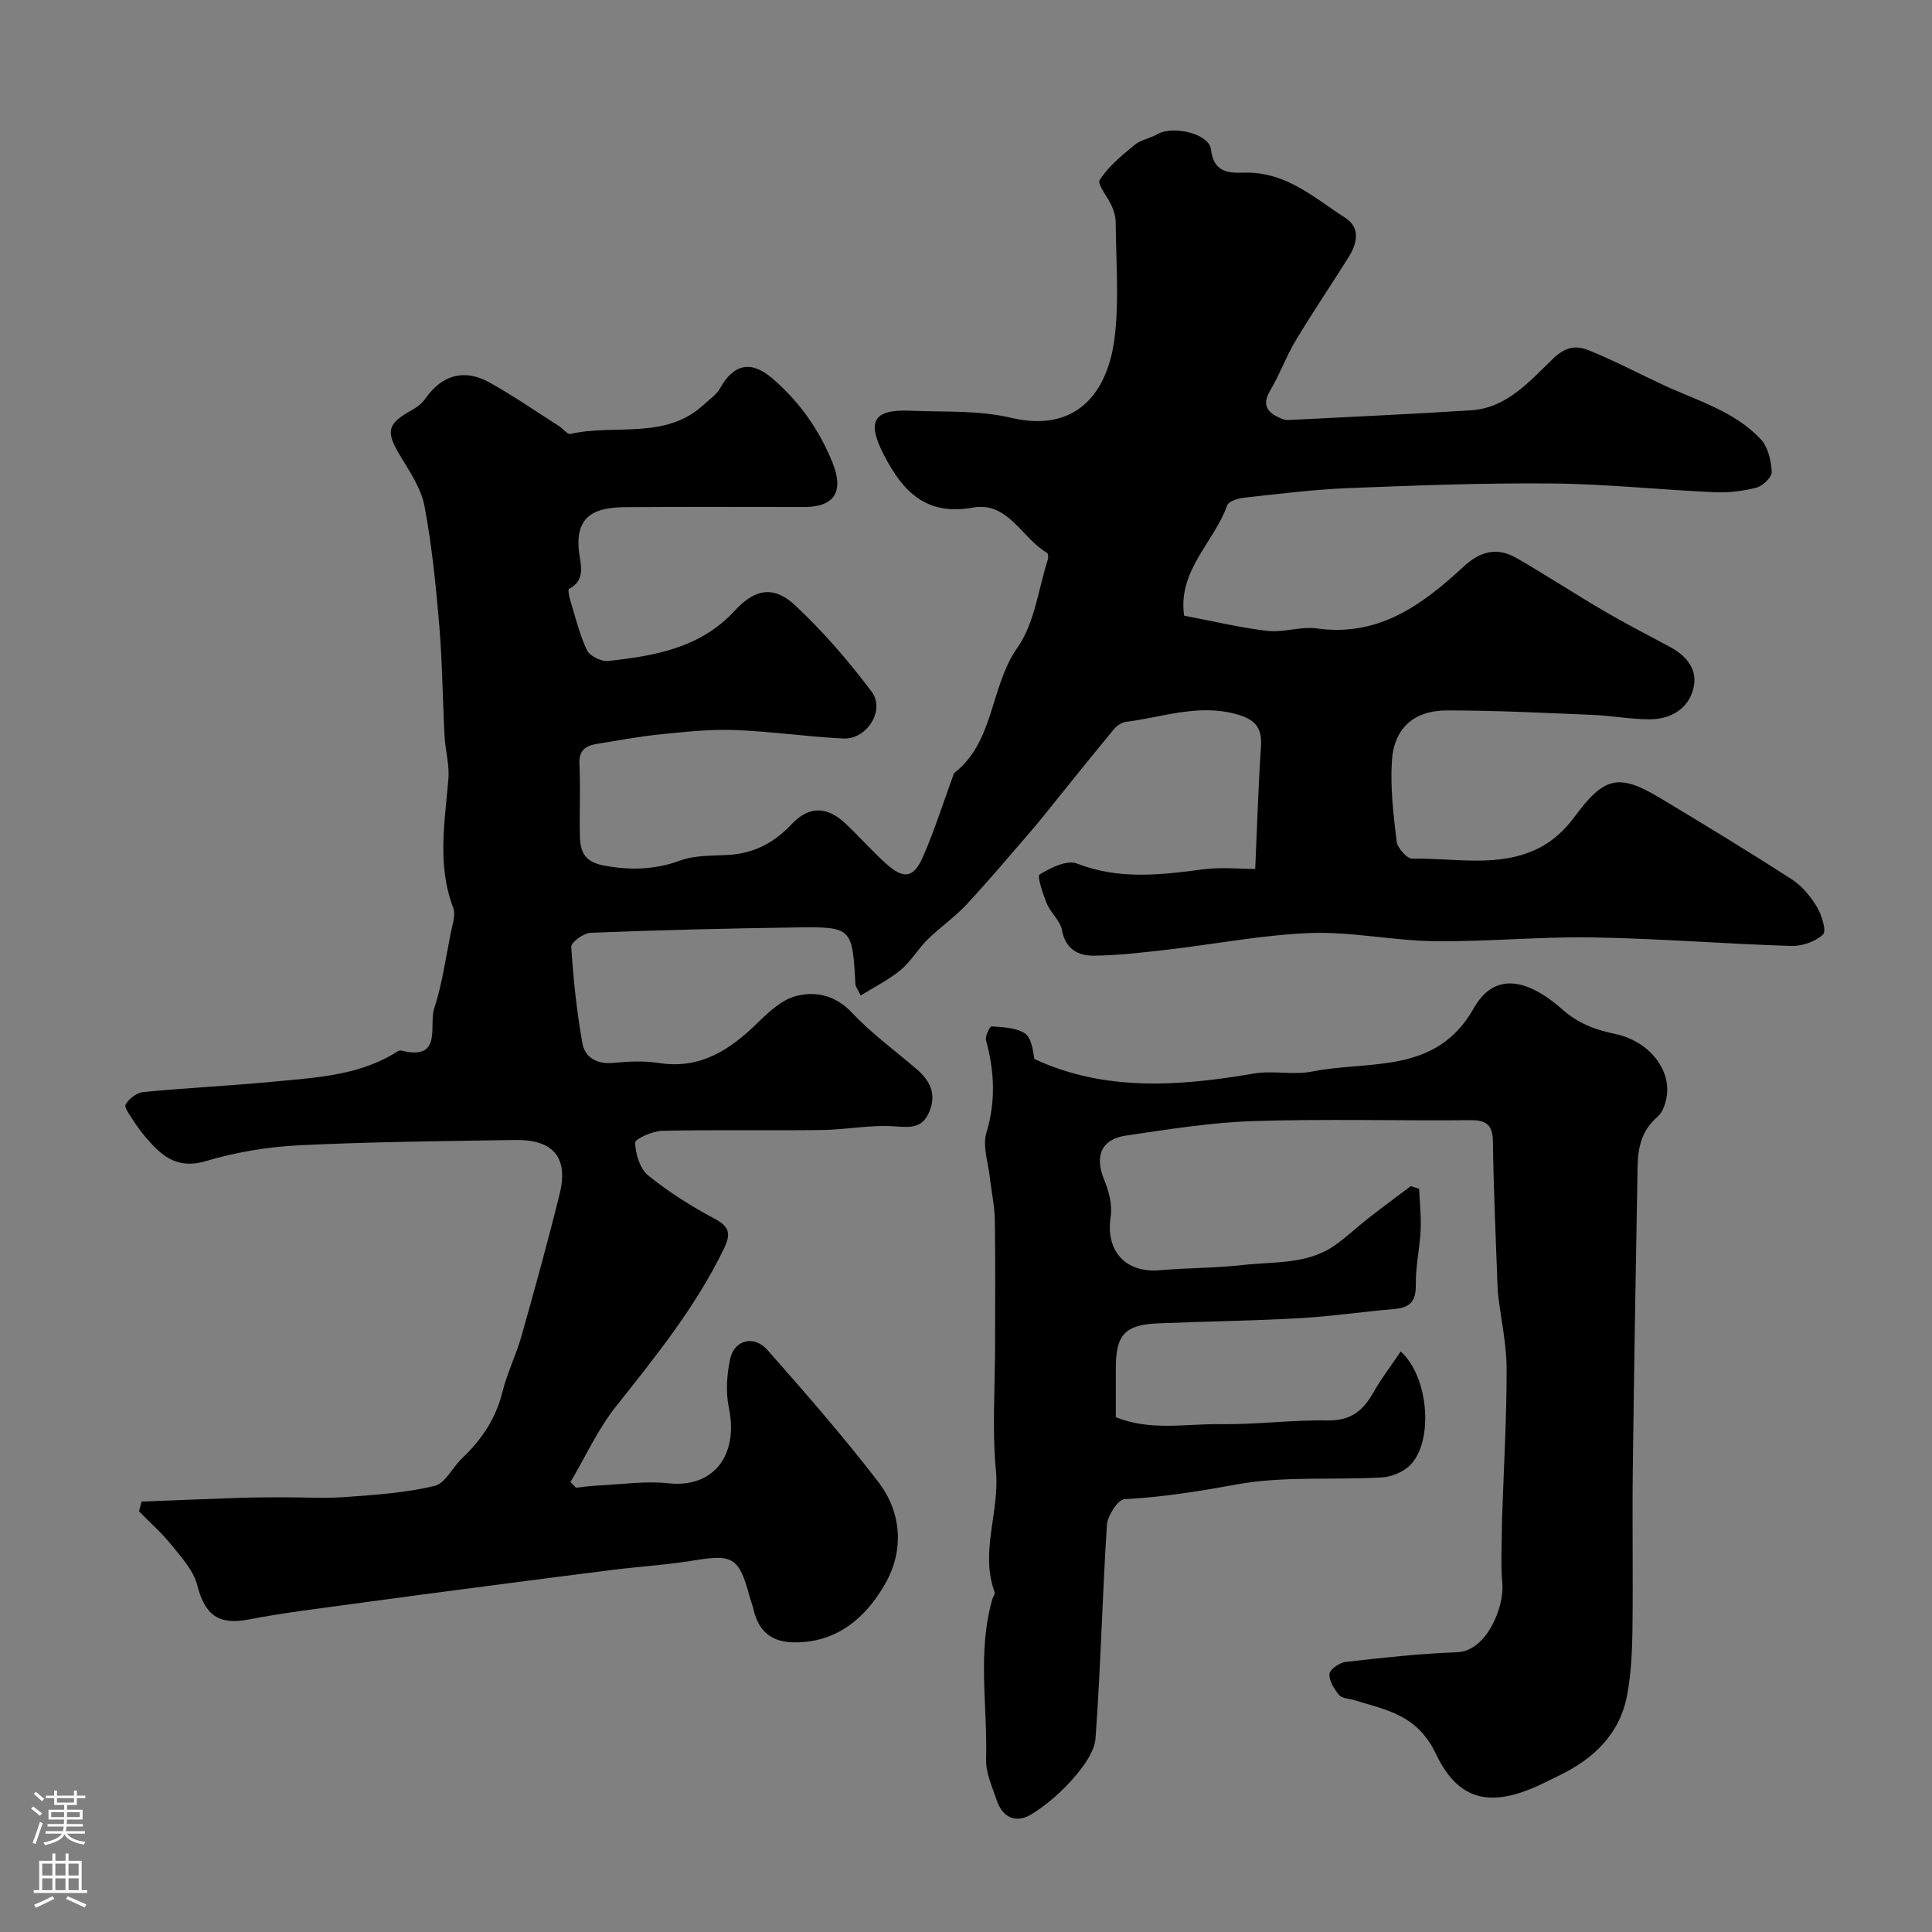
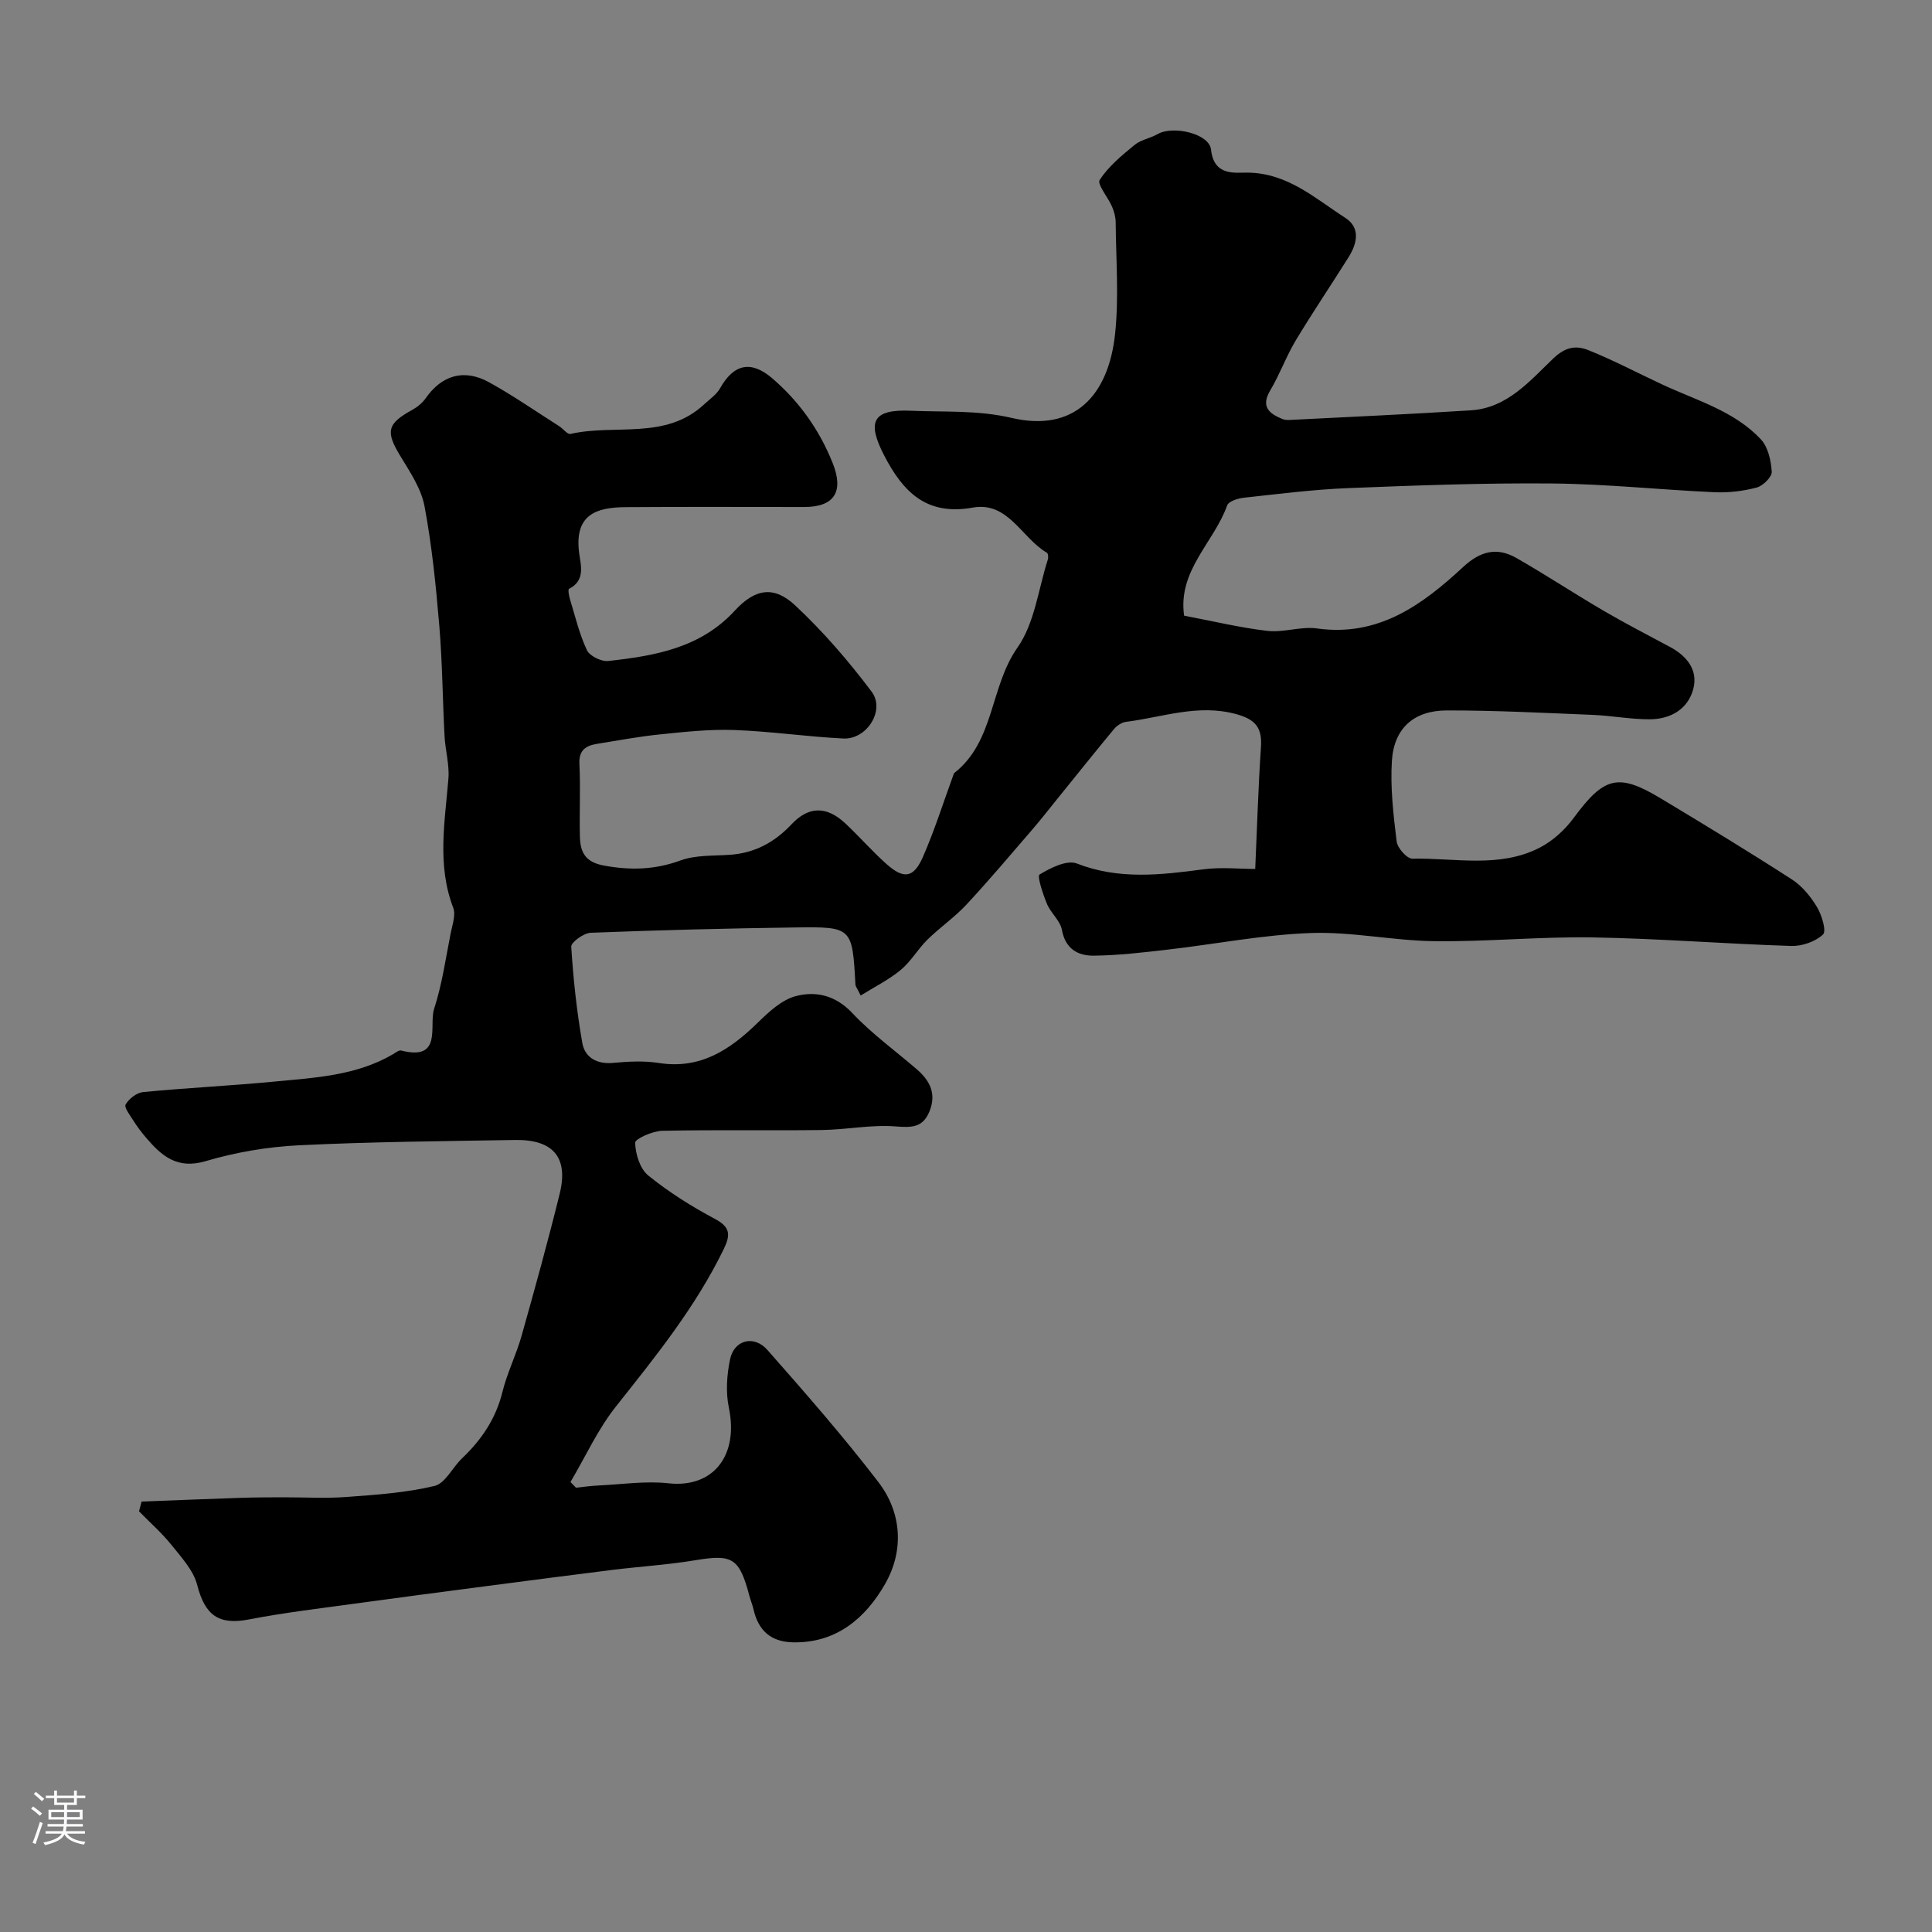
<svg xmlns="http://www.w3.org/2000/svg" enable-background="new 0 0 400 400" viewBox="0 0 400 400">
  <rect x="0" y="0" width="400" height="400" fill="#808080" stroke="none" />
  <path d="m245.16 127.47c6.07 1.15 11.64 2.5 17.28 3.15 3.34.38 6.89-.97 10.2-.51 12.74 1.8 21.84-4.88 30.31-12.74 3.57-3.31 7.01-4.13 11.01-1.84 6.12 3.5 12.01 7.39 18.1 10.95 4.48 2.62 9.11 5 13.69 7.46 3.49 1.87 5.85 4.77 4.83 8.68-1.1 4.22-4.73 6.28-8.99 6.3-3.93.02-7.86-.74-11.8-.91-10.09-.41-20.2-.94-30.29-.92-6.79.02-10.88 3.7-11.32 10.4-.36 5.54.31 11.19.98 16.73.17 1.36 2.15 3.59 3.27 3.56 8.83-.18 17.99 2.02 26.35-2.28 2.72-1.4 5.24-3.71 7.06-6.19 6.24-8.45 9.15-9.32 17.9-4.07 9.16 5.5 18.29 11.05 27.26 16.84 2.11 1.36 3.89 3.55 5.2 5.73.99 1.66 1.99 4.97 1.23 5.67-1.58 1.48-4.34 2.44-6.57 2.37-13.7-.43-27.38-1.54-41.08-1.77-10.93-.18-21.87.91-32.8.78-8.54-.1-17.09-1.99-25.59-1.69-9.93.36-19.8 2.31-29.72 3.45-5.06.58-10.15 1.19-15.24 1.24-3.23.03-5.86-1.38-6.57-5.33-.35-1.92-2.31-3.49-3.1-5.4-.83-2-2.07-5.74-1.53-6.07 2.27-1.38 5.66-3.08 7.72-2.28 8.71 3.4 17.33 2.37 26.14 1.21 3.75-.5 7.63-.08 10.79-.08.39-8.69.63-16.99 1.19-25.27.27-4.04-1.2-5.72-5.17-6.8-7.9-2.15-15.23.67-22.78 1.61-.88.11-1.89.79-2.48 1.5-4.02 4.84-7.93 9.75-11.89 14.64-1.65 2.04-3.27 4.12-4.98 6.11-4.52 5.23-8.97 10.53-13.68 15.59-2.46 2.64-5.5 4.72-8.08 7.26-1.98 1.95-3.41 4.52-5.53 6.27-2.46 2.04-5.42 3.5-8.29 5.29-.8-1.63-1.06-1.92-1.08-2.22-.65-11.91-.65-12.04-12.51-11.87-14.1.19-28.2.55-42.3 1.1-1.45.06-4.09 1.97-4.03 2.89.42 6.66 1.13 13.34 2.29 19.91.53 3.01 2.97 4.45 6.37 4.14 3.14-.29 6.39-.47 9.48.02 8.62 1.35 14.74-2.74 20.49-8.36 2.29-2.23 4.96-4.73 7.88-5.49 4.15-1.09 8.23-.16 11.68 3.51 4.03 4.29 8.89 7.79 13.37 11.66 2.72 2.35 4.1 5.08 2.59 8.74-1.39 3.37-3.71 3.33-7.03 3.07-5.04-.39-10.18.68-15.29.75-11 .14-22-.08-32.99.16-1.99.04-5.63 1.66-5.61 2.47.07 2.33.99 5.39 2.71 6.78 4.25 3.44 8.97 6.42 13.81 8.99 3.22 1.71 3.23 3.33 1.84 6.21-5.82 12.01-14.11 22.26-22.34 32.63-3.75 4.73-6.31 10.4-9.41 15.64.38.39.76.78 1.14 1.17 1.57-.16 3.13-.39 4.7-.46 4.82-.23 9.71-.97 14.45-.45 9.22 1.01 14.58-5.67 12.5-15.67-.67-3.2-.42-6.8.26-10.03.84-3.99 4.94-5.06 7.72-1.91 7.87 8.92 15.72 17.9 22.96 27.33 4.91 6.39 5.34 14.25 1.41 21.12-3.98 6.95-9.95 12.22-18.94 12.09-4.67-.06-7.29-2.39-8.3-6.82-.22-.94-.6-1.85-.85-2.79-2.1-7.9-3.52-8.67-11.21-7.39-5.65.94-11.39 1.29-17.08 1.99-8.93 1.11-17.85 2.28-26.78 3.45-8.9 1.17-17.79 2.32-26.68 3.55-7.29 1.01-14.61 1.86-21.82 3.26-6.29 1.22-9.14-.81-10.76-7.12-.77-3.02-3.25-5.7-5.3-8.26-2.02-2.52-4.48-4.68-6.75-7 .18-.67.36-1.35.54-2.02 6.93-.26 13.86-.55 20.8-.78 2.86-.09 5.72-.09 8.59-.1 4.36-.01 8.73.26 13.07-.07 6.1-.45 12.27-.87 18.18-2.28 2.23-.53 3.73-3.85 5.72-5.74 4.03-3.83 6.98-8.19 8.34-13.71.97-3.93 2.83-7.64 3.94-11.54 2.77-9.81 5.48-19.63 7.92-29.52 1.85-7.49-1.35-11.25-9.23-11.12-14.93.25-29.88.37-44.79 1.1-6.48.32-13.06 1.44-19.28 3.28-5.87 1.74-9.08-1.04-12.31-4.82-.95-1.11-1.85-2.29-2.63-3.53-.7-1.1-1.98-2.77-1.63-3.38.69-1.19 2.29-2.44 3.62-2.57 9.01-.87 18.06-1.3 27.07-2.16 8.43-.81 16.99-1.21 24.61-5.64.56-.33 1.27-.92 1.75-.8 8.65 2.21 5.69-5.19 6.82-8.64 1.65-5.05 2.39-10.41 3.43-15.65.35-1.75 1.09-3.8.52-5.28-3.38-8.85-1.72-17.77-.99-26.73.23-2.89-.64-5.84-.8-8.78-.4-7.59-.45-15.21-1.08-22.79-.7-8.31-1.53-16.65-3.07-24.83-.69-3.66-3.02-7.11-5.02-10.41-3.06-5.04-2.74-6.66 2.45-9.51 1.07-.59 2.13-1.45 2.82-2.44 3.32-4.74 7.9-6.16 13.11-3.3 4.99 2.75 9.69 6.03 14.51 9.09.82.52 1.72 1.75 2.35 1.61 9.21-2.11 19.68 1.34 27.68-6.13 1.15-1.07 2.56-2.01 3.3-3.33 2.83-5.04 6.4-5.82 10.79-2.06 5.6 4.81 9.75 10.66 12.5 17.51 2.4 5.97.35 9.14-5.87 9.14-12.33 0-24.66-.06-36.99.03-6.13.04-10.65 1.57-9.61 9.52.33 2.48 1.34 5.67-2.1 7.39-.24.12-.03 1.41.18 2.09 1.09 3.57 1.95 7.26 3.52 10.6.57 1.22 2.99 2.41 4.42 2.25 9.64-1.06 19.09-2.68 26.2-10.42 4.17-4.54 8.07-5.22 12.47-1.12 5.81 5.42 11.08 11.53 15.86 17.89 2.88 3.83-.99 9.94-5.85 9.7-7.55-.37-15.06-1.49-22.61-1.76-5.08-.18-10.21.38-15.28.9-4.38.44-8.73 1.26-13.08 1.96-2.32.38-3.82 1.27-3.68 4.17.25 4.99-.02 10 .1 14.99.08 3.17.99 5.31 4.95 6.04 5.52 1.02 10.56.89 15.87-1.05 3.12-1.14 6.77-.94 10.19-1.17 5.17-.35 9.28-2.57 12.81-6.32 3.56-3.79 7.27-3.8 11.13-.19 2.92 2.73 5.55 5.77 8.53 8.42 3.57 3.18 5.61 2.91 7.53-1.45 2.42-5.51 4.23-11.29 6.3-16.95.06-.16.09-.36.21-.45 8.36-6.57 7.36-17.84 13.08-25.97 3.55-5.05 4.31-12.07 6.28-18.22.14-.42.07-1.26-.19-1.41-5.21-3.02-8.01-10.66-15.33-9.35-9.59 1.73-14.43-3.21-18.34-10.75-3.67-7.07-2.42-9.66 5.57-9.3 6.92.31 13.71-.17 20.83 1.49 12.84 2.99 20.05-4.52 21.4-17.52.79-7.58.17-15.32.11-22.98-.01-1.09-.32-2.24-.75-3.24-.83-1.94-3.14-4.64-2.56-5.54 1.82-2.81 4.59-5.08 7.23-7.25 1.32-1.08 3.26-1.37 4.79-2.25 3.13-1.8 10.66-.12 11.03 3.23.61 5.57 5 4.72 7.65 4.76 8.28.13 13.9 5.35 20.13 9.35 3.2 2.05 2.49 5.29.71 8.14-3.62 5.78-7.45 11.43-10.96 17.27-1.98 3.3-3.29 7-5.26 10.31-2 3.36-.29 4.78 2.47 5.93.45.18.98.24 1.47.21 12.55-.64 25.1-1.2 37.63-2 7.5-.48 12.21-6.14 17.03-10.74 2.67-2.55 4.87-2.68 7.34-1.68 5.26 2.11 10.29 4.79 15.44 7.18 7.02 3.25 14.72 5.41 20.19 11.25 1.49 1.6 2.11 4.4 2.25 6.71.06 1.07-1.81 2.92-3.11 3.27-2.81.74-5.82 1.1-8.73.97-11.21-.5-22.4-1.71-33.61-1.81-14.1-.13-28.21.4-42.3.96-7.2.29-14.38 1.21-21.55 1.99-1.23.13-3.15.74-3.45 1.59-2.72 7.66-10.26 13.46-8.91 22.83z" fill="#010000" />
-   <path d="m290 279.82c5.72 5.09 6.86 18.17 2.14 23.33-1.38 1.51-3.92 2.61-5.99 2.73-10.08.59-20.39-.33-30.22 1.47-7.73 1.42-15.31 2.63-23.13 3.04-1.35.07-3.51 3.42-3.63 5.37-.95 14.68-1.27 29.4-2.35 44.07-.21 2.88-2.49 5.91-4.52 8.26-2.5 2.89-5.5 5.52-8.74 7.53-3.1 1.93-5.98.79-7.2-2.9-.92-2.77-2.28-5.65-2.2-8.45.32-11.09-1.87-22.29 1.32-33.26.13-.46.58-1 .46-1.35-3.11-8.38 1.07-16.67.26-25.11-.82-8.59-.18-17.31-.18-25.98s.09-17.33-.05-25.99c-.05-2.93-.71-5.86-1.03-8.79-.34-3.09-1.55-6.48-.72-9.24 1.97-6.54 1.68-12.77-.08-19.19-.23-.83.82-2.89 1.16-2.86 2.33.18 4.95.24 6.82 1.4 1.36.84 1.72 3.31 2.04 5.35 14.44 6.75 29.87 5.69 45.49 3.01 3.91-.67 8.14.37 12.01-.41 11.86-2.38 25.65.76 33.49-13.14 3.94-6.99 10.4-6.68 18.26.24 3.37 2.97 6.83 4.25 10.96 5.11 7.13 1.48 11.83 7.56 10.63 13.38-.28 1.35-.85 2.95-1.84 3.79-3.19 2.71-4.04 6.26-4.11 10.09-.38 21.1-.75 42.19-1 63.29-.13 11 .08 22-.07 32.99-.06 4.43-.29 8.93-1.09 13.28-1.48 8.02-6.77 13.14-13.87 16.61-1.03.5-2.06 1.01-3.09 1.52-10.62 5.25-17.73 4.43-22.64-5.89-3.87-8.13-10.22-9.06-16.88-11.12-1.08-.33-2.55-.34-3.16-1.06-1.02-1.22-2.09-2.93-2-4.36.05-.92 2.06-2.34 3.31-2.49 7.68-.87 15.39-1.73 23.11-2.01 6.13-.22 9.78-9.37 9.37-14.18-.38-4.34-.07-8.73-.06-13.1 0-.5.03-1 .05-1.5.33-9.96.92-19.92.9-29.89-.01-5.03-1.13-10.06-1.73-15.1-.1-.82-.14-1.65-.17-2.48-.34-9.76-.81-19.52-.93-29.28-.04-3.47-1.14-4.66-4.64-4.63-14.99.14-30-.29-44.98.19-8.82.29-17.62 1.71-26.38 3-5.16.76-6.49 4.31-4.49 9.16.97 2.35 1.72 5.2 1.34 7.64-1.09 7.05 3.03 11.7 10.18 11.08 5.75-.5 11.55-.44 17.27-1.09 6.43-.73 13.24-.06 18.95-4.06 2.41-1.69 4.56-3.75 6.89-5.57 2.91-2.27 5.89-4.46 8.84-6.69.58.18 1.16.37 1.74.55.12 2.85.44 5.71.31 8.55-.18 3.77-1.06 7.52-1 11.27.05 3.36-1.11 4.78-4.39 5.06-6.53.55-13.04 1.53-19.58 1.9-9.75.55-19.53.67-29.29 1.07-6.95.28-8.84 2.33-8.85 9.2v10.23c7.11 2.91 14.45 1.35 21.59 1.45 7.43.1 14.87-.9 22.3-.78 4.7.08 7.28-1.96 9.39-5.72 1.65-2.92 3.74-5.64 5.7-8.54z" fill="#010000" />
  <g fill="#fbfafc">
    <path d="m6.44 374.46.42-.45c.65.47 1.27.95 1.85 1.44l-.45.49c-.65-.56-1.25-1.06-1.82-1.48m.93 7.33-.63-.26c.55-1.36 1.05-2.8 1.52-4.33.19.1.38.19.59.27-.46 1.29-.95 2.73-1.48 4.32m-.38-10.38.44-.42c.43.34 1.01.82 1.74 1.44l-.49.49c-.53-.51-1.09-1.01-1.69-1.51m2.5.35h1.72v-1.04h.59v1.04h3.52v-1.04h.59v1.04h1.75v.53h-1.75v1.42h-2.03v.97h3.22v2.03h-3.24c0 .35-.01.66-.03.93h3.32v.53h-3.37c-.03.27-.08.58-.15.94h3.96v.53h-3.71c.67.92 1.93 1.48 3.79 1.68-.13.24-.23.44-.29.59-2.13-.38-3.48-1.08-4.04-2.12-.43.97-1.77 1.72-4.03 2.23-.09-.19-.2-.37-.33-.55 2.1-.42 3.37-1.03 3.81-1.83h-3.36v-.53h3.58c.08-.29.13-.61.16-.94h-3.33v-.53h3.39c.02-.27.04-.58.04-.93h-3.23v-2.03h3.25v-.97h-2.07v-1.42h-1.73zm1.12 3.44v1h2.65c.01-.3.02-.44.01-.4v-.25-.35zm1.19-2h3.52v-.91h-3.52zm4.71 2h-2.63v.59c0 .15-.01.28-.01.4h2.64z" />
-     <path d="m13.56 383.74h.63v1.52h2.72v6.07h1.13v.6h-11.06v-.6h1.13v-6.07h2.73v-1.52h.63v1.52h2.1v-1.52zm-2.69 8.83.38.56c-1.24.63-2.53 1.25-3.85 1.85-.1-.21-.21-.42-.34-.63 1.36-.55 2.63-1.15 3.81-1.78m-2.13-4.27h2.1v-2.45h-2.1zm0 3.04h2.1v-2.46h-2.1zm2.72-3.04h2.1v-2.45h-2.1zm0 3.04h2.1v-2.46h-2.1zm6.07 3.6c-1.41-.71-2.7-1.3-3.86-1.78l.35-.56c1.45.62 2.75 1.19 3.88 1.72zm-1.25-9.09h-2.1v2.45h2.1zm-2.09 5.49h2.1v-2.45h-2.1z" />
  </g>
</svg>